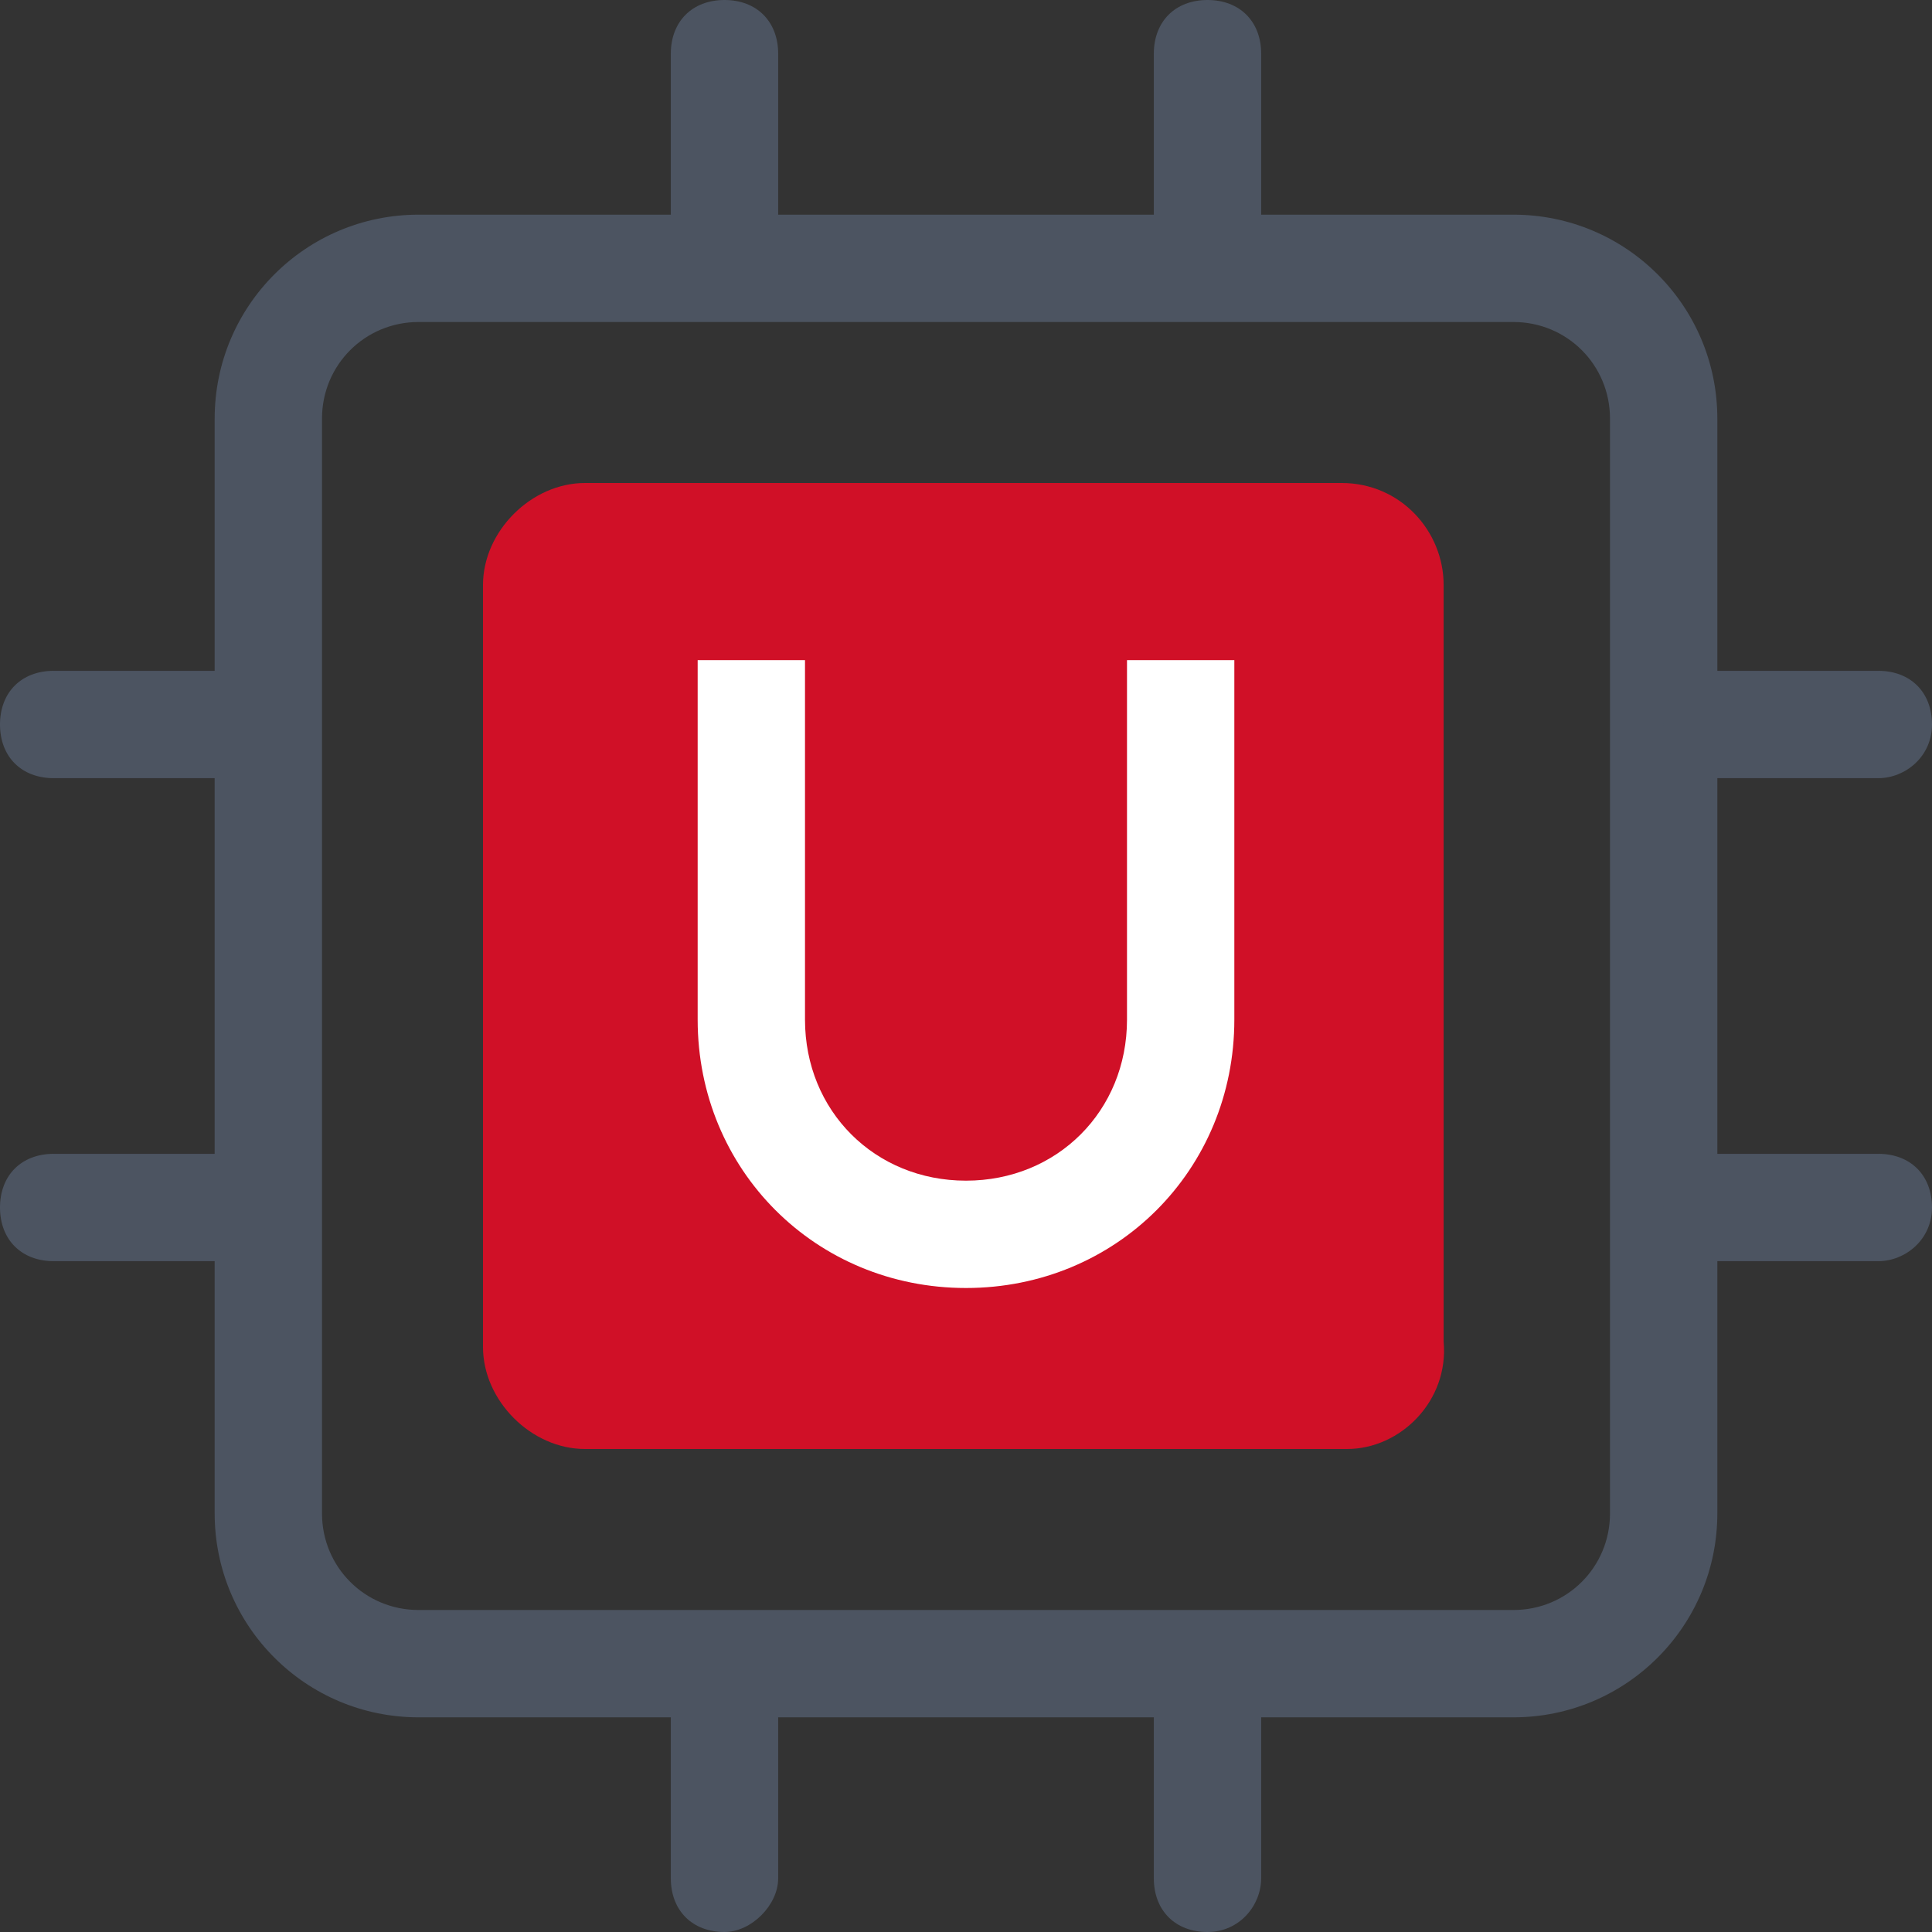
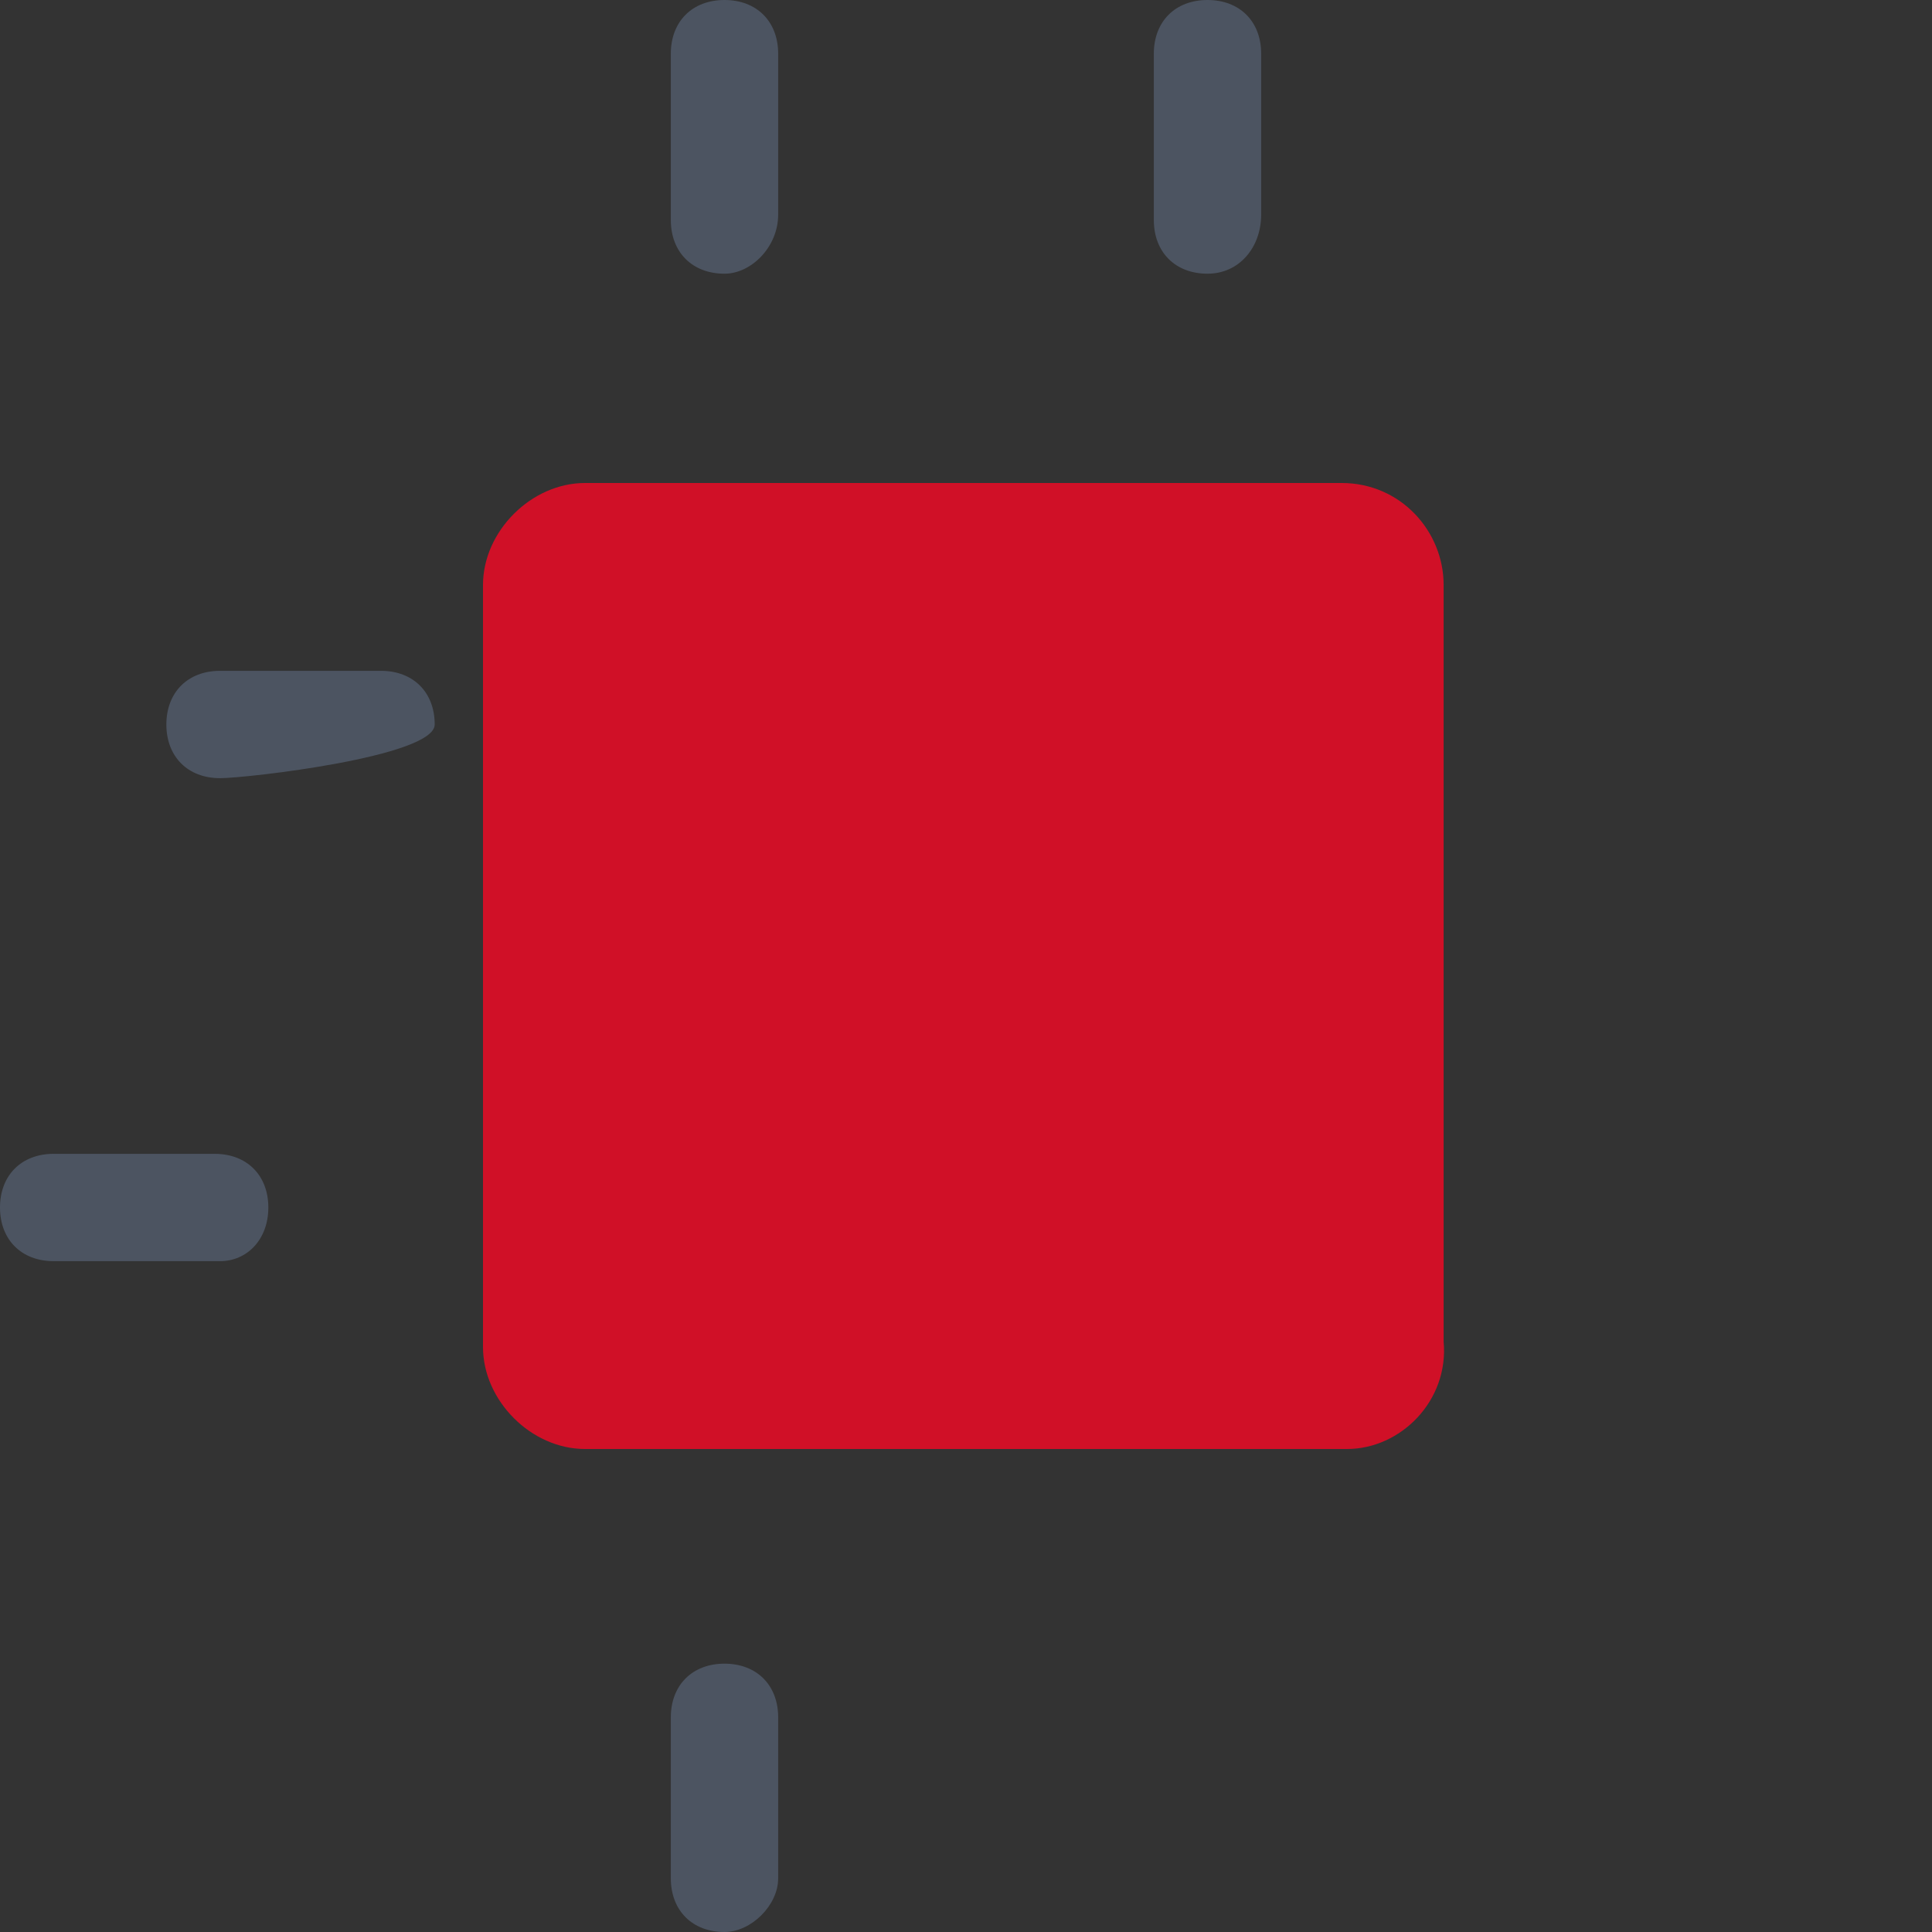
<svg xmlns="http://www.w3.org/2000/svg" version="1.1" id="图层_1" x="0px" y="0px" viewBox="0 0 36 36" style="enable-background:new 0 0 36 36;" xml:space="preserve">
  <rect x="0" y="0" width="36" height="36" fill="#333333" stroke="none" />
  <style type="text/css">
	.st0{fill:#4C5461;}
	.st1{fill:#D01027;}
	.st2{fill:#FFFFFF;}
</style>
  <g>
-     <path class="st0" d="M28.2,32H7.8C5.7,32,4,30.3,4,28.2V7.8C4,5.7,5.7,4,7.8,4h20.4C30.3,4,32,5.7,32,7.8v20.4   C32,30.3,30.3,32,28.2,32z M7.8,6C6.8,6,6,6.8,6,7.8v20.4c0,1,0.8,1.8,1.8,1.8h20.4c1,0,1.8-0.8,1.8-1.8V7.8c0-1-0.8-1.8-1.8-1.8   H7.8z" />
-   </g>
+     </g>
  <path class="st1" d="M25.1,27H10.9c-1,0-1.9-0.9-1.9-1.9V10.9C9,9.9,9.9,9,10.9,9H25c1.1,0,1.9,0.9,1.9,1.9V25  C27,26.1,26.1,27,25.1,27z" />
  <g>
-     <path class="st2" d="M18,24c-2.8,0-5-2.2-5-5v-6.7h2V19c0,1.7,1.3,3,3,3s3-1.3,3-3v-6.7h2V19C23,21.8,20.8,24,18,24z" />
-   </g>
+     </g>
  <g>
    <g>
      <path class="st0" d="M13.5,5.1c-0.6,0-1-0.4-1-1V1c0-0.6,0.4-1,1-1s1,0.4,1,1v3C14.5,4.6,14,5.1,13.5,5.1z" />
    </g>
    <g>
      <path class="st0" d="M22.5,5.1c-0.6,0-1-0.4-1-1V1c0-0.6,0.4-1,1-1s1,0.4,1,1v3C23.5,4.6,23.1,5.1,22.5,5.1z" />
    </g>
  </g>
  <g>
    <g>
-       <path class="st0" d="M35,14.5h-3c-0.6,0-1-0.4-1-1s0.4-1,1-1h3c0.6,0,1,0.4,1,1S35.5,14.5,35,14.5z" />
-     </g>
+       </g>
    <g>
-       <path class="st0" d="M35,23.5h-3c-0.6,0-1-0.4-1-1s0.4-1,1-1h3c0.6,0,1,0.4,1,1S35.5,23.5,35,23.5z" />
-     </g>
+       </g>
  </g>
  <g>
    <g>
-       <path class="st0" d="M4.1,14.5H1c-0.6,0-1-0.4-1-1s0.4-1,1-1h3c0.6,0,1,0.4,1,1S4.6,14.5,4.1,14.5z" />
+       <path class="st0" d="M4.1,14.5c-0.6,0-1-0.4-1-1s0.4-1,1-1h3c0.6,0,1,0.4,1,1S4.6,14.5,4.1,14.5z" />
    </g>
    <g>
      <path class="st0" d="M4.1,23.5H1c-0.6,0-1-0.4-1-1s0.4-1,1-1h3c0.6,0,1,0.4,1,1S4.6,23.5,4.1,23.5z" />
    </g>
  </g>
  <g>
    <g>
      <path class="st0" d="M13.5,36c-0.6,0-1-0.4-1-1v-3c0-0.6,0.4-1,1-1s1,0.4,1,1v3C14.5,35.5,14,36,13.5,36z" />
    </g>
    <g>
-       <path class="st0" d="M22.5,36c-0.6,0-1-0.4-1-1v-3c0-0.6,0.4-1,1-1s1,0.4,1,1v3C23.5,35.5,23.1,36,22.5,36z" />
-     </g>
+       </g>
  </g>
</svg>